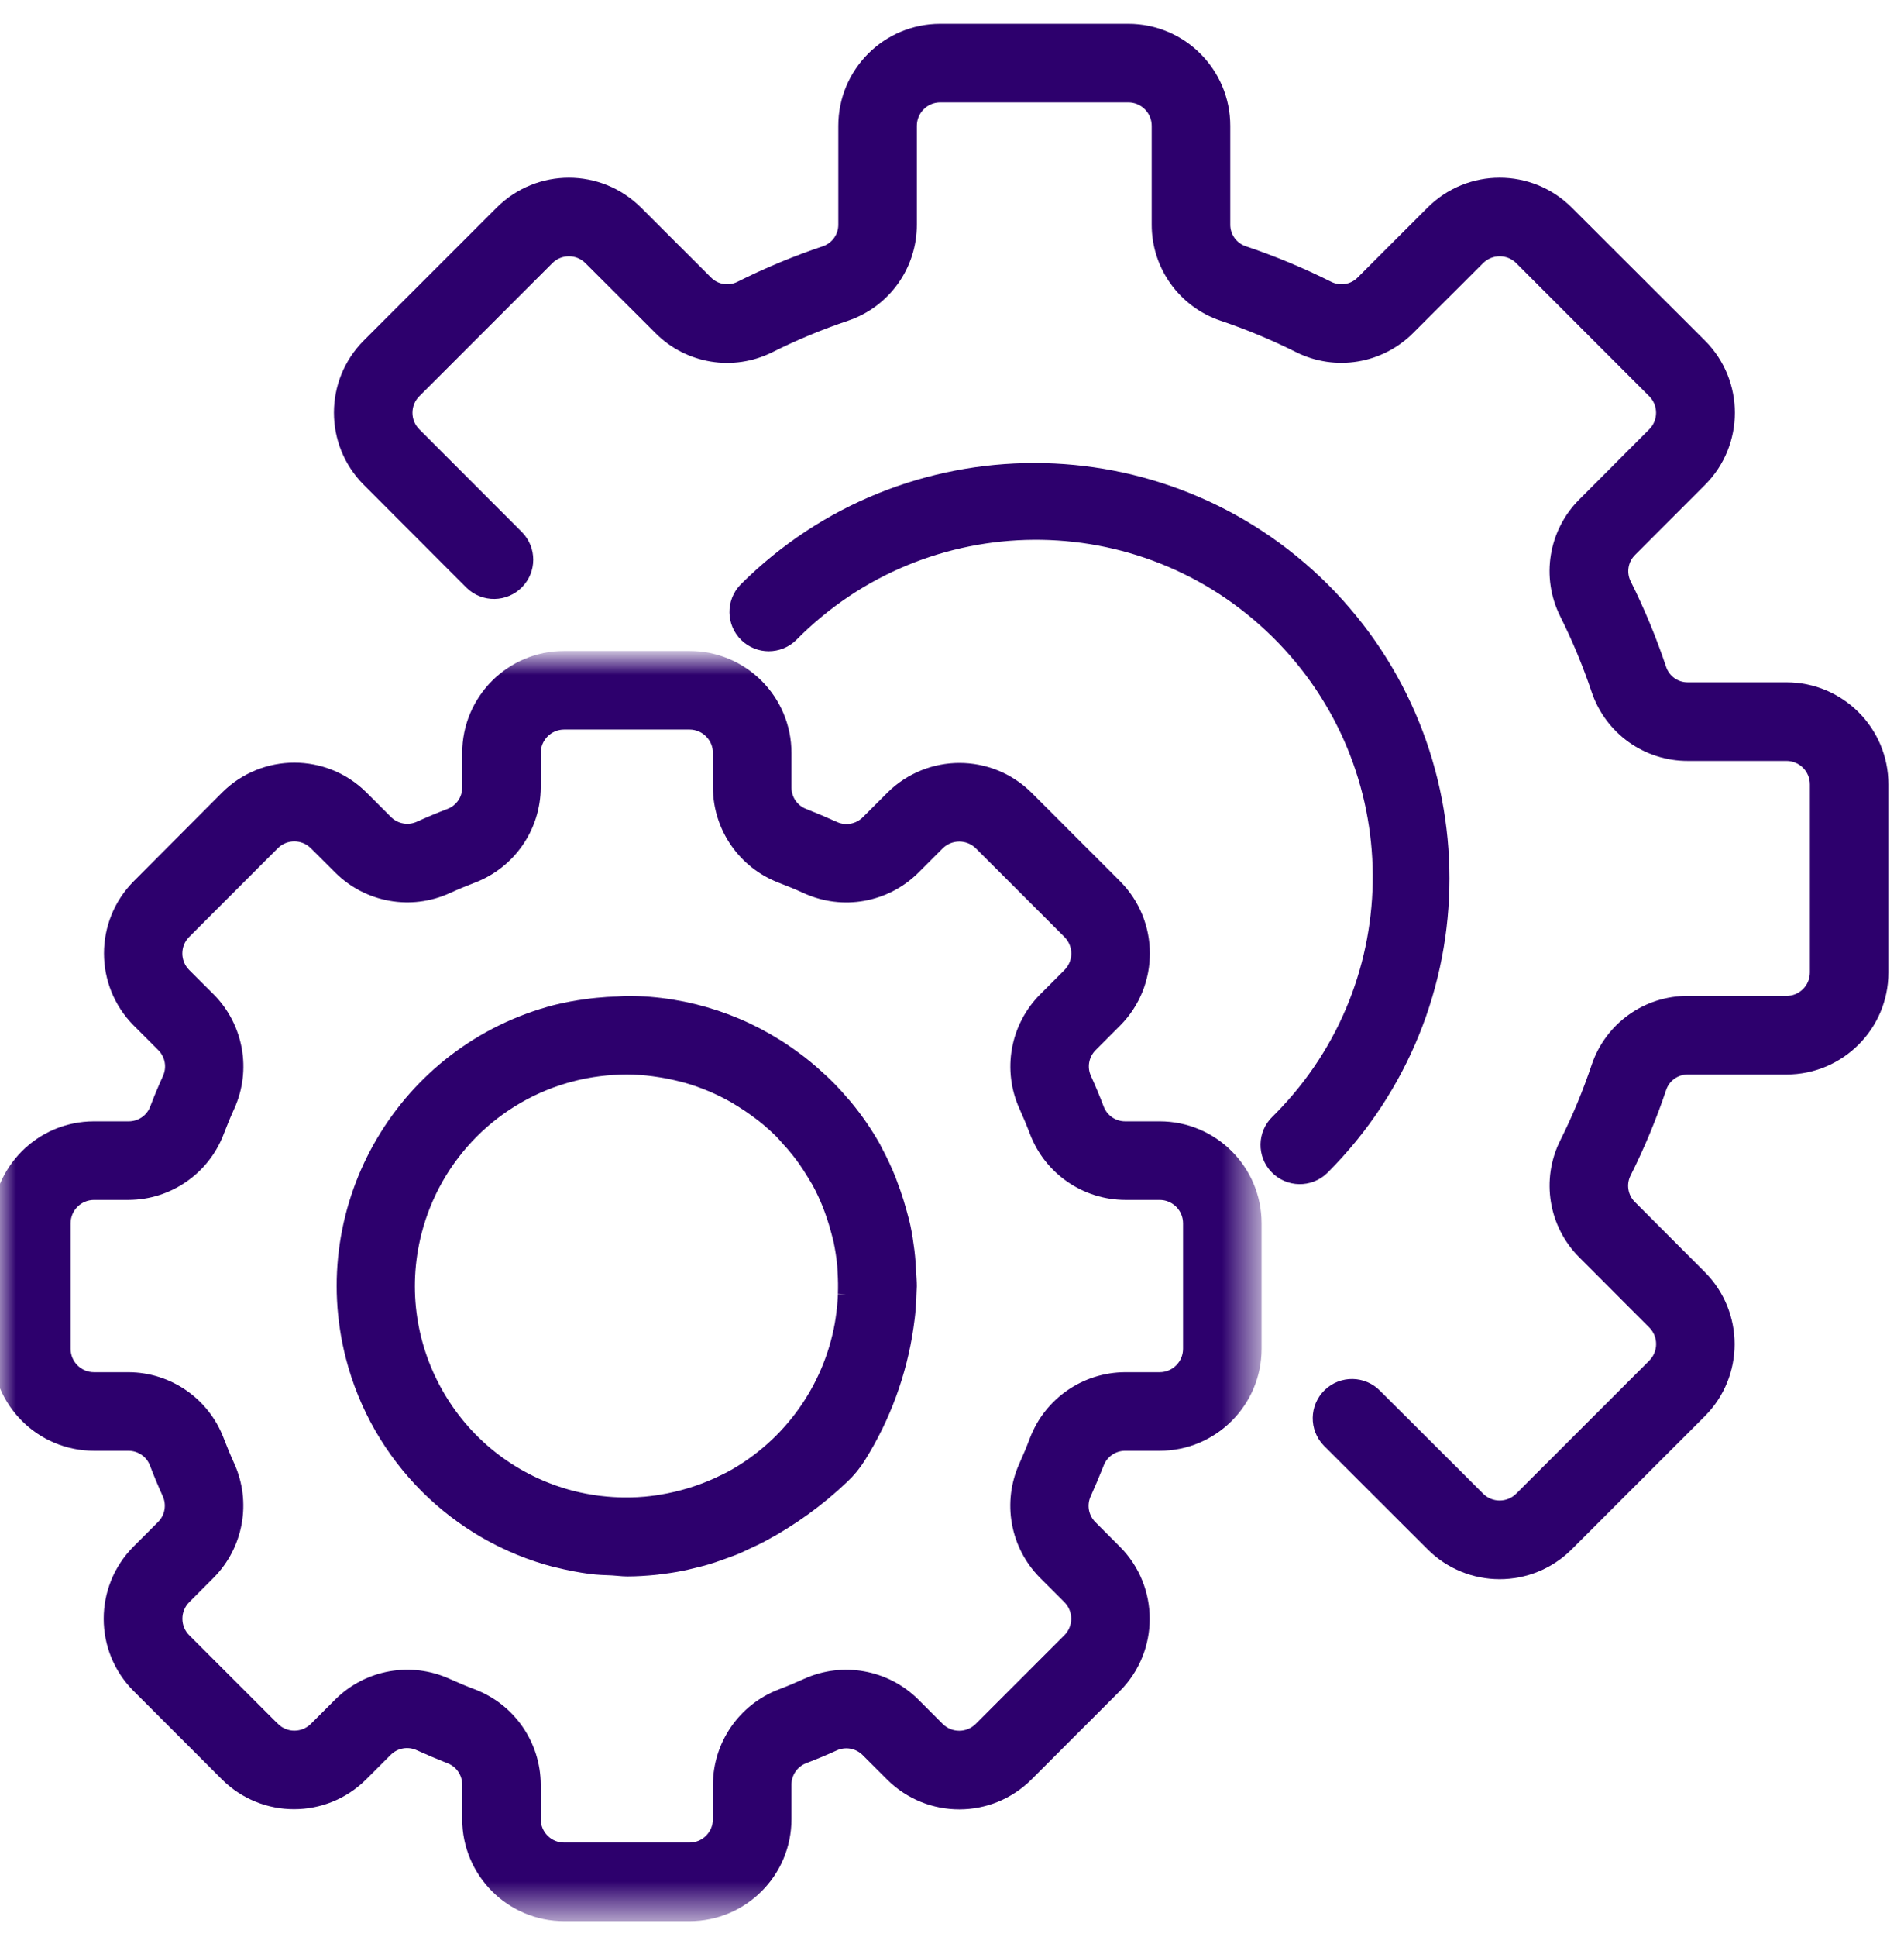
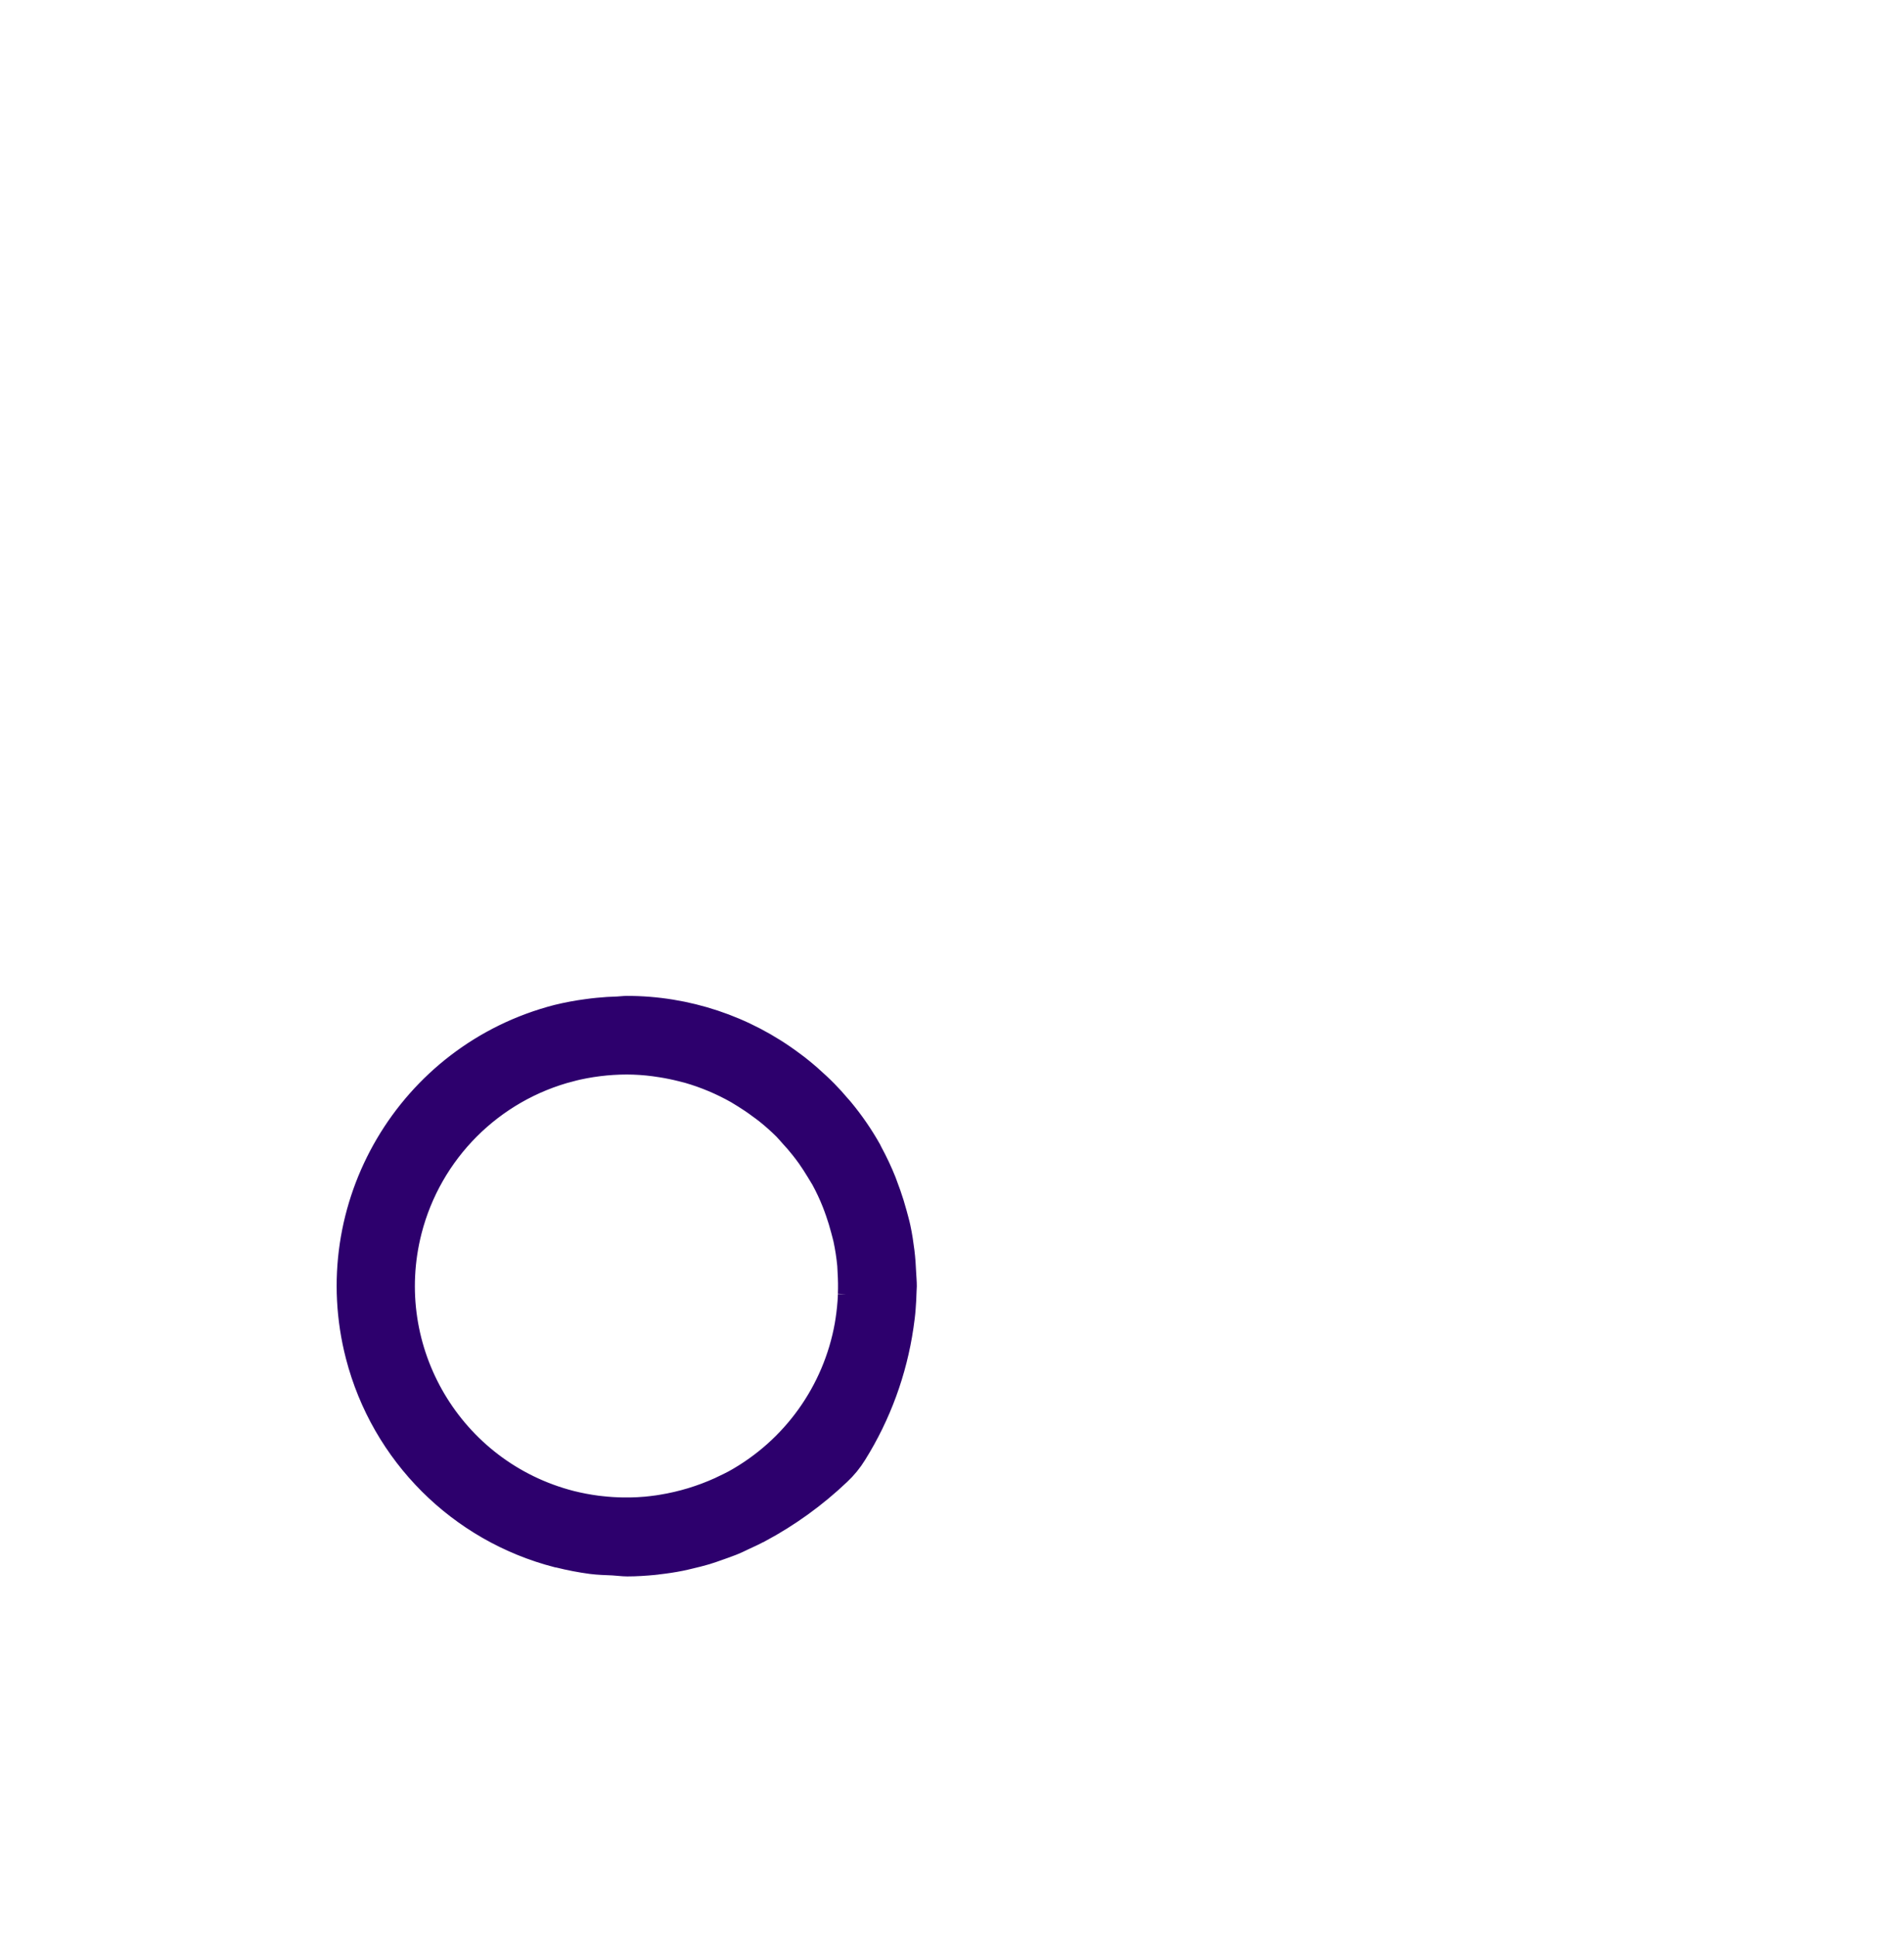
<svg xmlns="http://www.w3.org/2000/svg" xmlns:xlink="http://www.w3.org/1999/xlink" width="60px" height="61px" viewBox="0 0 60 61" version="1.1">
  <title>7BD48306-1D33-4E3F-A78B-ADF547400041SVG</title>
  <defs>
-     <polygon id="path-1" points="0 1.2345679e-05 39.506 1.2345679e-05 39.506 39.506 0 39.506" />
-   </defs>
+     </defs>
  <g id="Coming-soon--landing-page-Copy-2" stroke="none" stroke-width="1" fill="none" fill-rule="evenodd">
    <g id="Main-Page-Copy-12" transform="translate(-438, -758)">
      <g id="Group-10" transform="translate(438, 759)">
        <g id="Group-3" transform="translate(0, 19.753)">
          <mask id="mask-2" fill="white">
            <use xlink:href="#path-1" />
          </mask>
          <g id="Clip-2" />
          <path d="M37.531,21.728 C37.531,22.274 37.089,22.716 36.543,22.716 L35.457,22.716 C34.229,22.721 33.13,23.48 32.691,24.626 C32.587,24.903 32.473,25.175 32.352,25.443 C31.844,26.564 32.079,27.882 32.944,28.758 L33.717,29.531 C34.102,29.916 34.103,30.542 33.717,30.928 C33.717,30.928 33.717,30.928 33.717,30.928 L30.925,33.72 C30.54,34.105 29.915,34.105 29.529,33.72 L28.755,32.946 C27.879,32.081 26.561,31.845 25.44,32.353 C25.172,32.475 24.9,32.589 24.625,32.693 C23.479,33.132 22.721,34.23 22.716,35.457 L22.716,36.543 C22.716,37.089 22.274,37.531 21.728,37.531 L17.778,37.531 C17.232,37.531 16.79,37.089 16.79,36.543 L16.79,35.457 C16.786,34.229 16.027,33.13 14.88,32.691 C14.603,32.587 14.331,32.473 14.063,32.352 C12.942,31.844 11.624,32.08 10.749,32.944 L9.975,33.717 C9.59,34.102 8.964,34.103 8.579,33.717 C8.578,33.717 8.578,33.717 8.578,33.717 L5.787,30.928 C5.401,30.543 5.401,29.918 5.787,29.532 L6.56,28.758 C7.425,27.882 7.66,26.564 7.153,25.443 C7.031,25.175 6.918,24.903 6.813,24.628 C6.375,23.481 5.277,22.721 4.049,22.716 L2.963,22.716 C2.418,22.716 1.975,22.274 1.975,21.728 L1.975,17.778 C1.975,17.232 2.418,16.79 2.963,16.79 L4.049,16.79 C5.277,16.786 6.376,16.027 6.815,14.88 C6.92,14.603 7.033,14.331 7.155,14.063 C7.662,12.942 7.427,11.624 6.562,10.749 L5.786,9.975 C5.4,9.59 5.399,8.964 5.785,8.579 L5.786,8.578 L8.577,5.787 C8.962,5.401 9.588,5.401 9.973,5.787 L10.748,6.56 C11.623,7.426 12.941,7.661 14.062,7.153 C14.33,7.031 14.602,6.918 14.877,6.813 C16.024,6.375 16.785,5.277 16.79,4.049 L16.79,2.963 C16.79,2.418 17.232,1.975 17.778,1.975 L21.728,1.975 C22.274,1.975 22.716,2.418 22.716,2.963 L22.716,4.049 C22.721,5.277 23.48,6.376 24.626,6.815 C24.903,6.92 25.175,7.033 25.443,7.155 C26.564,7.663 27.882,7.428 28.758,6.562 L29.531,5.79 C29.918,5.407 30.541,5.407 30.928,5.79 L33.72,8.581 C34.105,8.966 34.105,9.592 33.72,9.977 L32.946,10.752 C32.081,11.627 31.846,12.945 32.354,14.066 C32.475,14.334 32.589,14.606 32.693,14.881 C33.132,16.027 34.23,16.785 35.457,16.79 L36.543,16.79 C37.089,16.79 37.531,17.232 37.531,17.778 L37.531,21.728 Z M36.543,14.815 L35.457,14.815 C35.048,14.816 34.683,14.561 34.542,14.177 C34.422,13.861 34.292,13.552 34.153,13.245 C33.98,12.873 34.059,12.432 34.351,12.143 L35.125,11.368 C36.274,10.208 36.272,8.338 35.12,7.181 L32.329,4.39 C31.17,3.239 29.3,3.239 28.141,4.39 L27.367,5.163 C27.077,5.454 26.637,5.533 26.265,5.361 C25.959,5.222 25.649,5.092 25.332,4.966 C24.947,4.827 24.69,4.46 24.691,4.049 L24.691,2.963 C24.691,1.327 23.365,1.2345679e-05 21.728,1.2345679e-05 L17.778,1.2345679e-05 C16.141,1.2345679e-05 14.815,1.327 14.815,2.963 L14.815,4.049 C14.816,4.458 14.561,4.824 14.177,4.964 C13.861,5.084 13.552,5.214 13.245,5.353 C12.873,5.525 12.433,5.446 12.143,5.156 L11.368,4.381 C10.21,3.23 8.34,3.23 7.181,4.381 L4.39,7.181 C3.239,8.34 3.239,10.211 4.39,11.369 L5.163,12.143 C5.455,12.432 5.534,12.873 5.361,13.245 C5.222,13.552 5.092,13.861 4.971,14.178 C4.83,14.564 4.46,14.819 4.049,14.815 L2.963,14.815 C1.327,14.815 0,16.141 0,17.778 L0,21.728 C0,23.365 1.327,24.691 2.963,24.691 L4.049,24.691 C4.458,24.691 4.824,24.946 4.964,25.329 C5.084,25.645 5.214,25.954 5.353,26.261 C5.526,26.633 5.447,27.074 5.156,27.363 L4.381,28.138 C3.23,29.297 3.23,31.167 4.381,32.325 L7.172,35.116 C8.331,36.268 10.202,36.268 11.36,35.116 L12.134,34.343 C12.424,34.052 12.864,33.973 13.237,34.145 C13.543,34.284 13.852,34.414 14.169,34.54 C14.557,34.678 14.816,35.045 14.815,35.457 L14.815,36.543 C14.815,38.18 16.141,39.506 17.778,39.506 L21.728,39.506 C23.365,39.506 24.691,38.18 24.691,36.543 L24.691,35.457 C24.691,35.048 24.946,34.683 25.329,34.542 C25.645,34.422 25.955,34.292 26.261,34.153 C26.633,33.981 27.073,34.06 27.363,34.351 L28.138,35.125 C29.298,36.274 31.168,36.272 32.325,35.12 L35.116,32.329 C36.268,31.17 36.268,29.3 35.116,28.141 L34.343,27.367 C34.051,27.078 33.972,26.637 34.145,26.265 C34.284,25.959 34.414,25.649 34.54,25.332 C34.68,24.947 35.047,24.69 35.457,24.691 L36.543,24.691 C38.18,24.691 39.506,23.365 39.506,21.728 L39.506,17.778 C39.506,16.141 38.18,14.815 36.543,14.815 L36.543,14.815 Z" id="Fill-1" stroke="#2D006D" stroke-width="0.5" fill="#2D006D" mask="url(#mask-2)" />
        </g>
        <path d="M26.654,39.758 C26.654,39.84 26.647,39.922 26.642,40.003 C26.624,40.242 26.594,40.481 26.553,40.721 C26.184,42.774 24.909,44.552 23.082,45.561 C22.96,45.625 22.84,45.685 22.719,45.74 L22.637,45.78 C22.063,46.04 21.458,46.224 20.836,46.325 C20.792,46.332 20.748,46.34 20.703,46.346 C20.58,46.363 20.458,46.378 20.338,46.389 C20.179,46.403 20.019,46.411 19.856,46.414 L19.649,46.414 C19.416,46.411 19.182,46.397 18.95,46.37 L18.832,46.357 C18.56,46.321 18.291,46.27 18.025,46.204 C14.326,45.258 12.095,41.492 13.041,37.792 C13.667,35.348 15.574,33.439 18.018,32.811 L18.018,32.81 C18.585,32.667 19.168,32.594 19.753,32.593 C20.035,32.594 20.318,32.613 20.598,32.65 C20.673,32.659 20.747,32.672 20.821,32.683 C21.034,32.717 21.245,32.76 21.454,32.813 C21.522,32.831 21.59,32.846 21.657,32.865 C22.182,33.017 22.688,33.23 23.163,33.499 C23.24,33.544 23.314,33.59 23.389,33.637 C23.545,33.735 23.696,33.834 23.845,33.947 C23.925,34.005 24.006,34.062 24.083,34.124 C24.277,34.279 24.462,34.444 24.639,34.618 C24.709,34.689 24.773,34.767 24.841,34.842 C24.955,34.965 25.066,35.091 25.171,35.225 C25.244,35.316 25.315,35.411 25.384,35.507 C25.482,35.649 25.581,35.798 25.67,35.948 C25.72,36.03 25.769,36.11 25.819,36.194 C25.947,36.428 26.06,36.67 26.159,36.918 C26.199,37.016 26.232,37.115 26.268,37.214 C26.332,37.396 26.387,37.579 26.436,37.765 C26.46,37.864 26.488,37.952 26.509,38.047 C26.566,38.314 26.608,38.584 26.634,38.856 C26.64,38.928 26.64,39.002 26.645,39.074 C26.659,39.301 26.663,39.529 26.654,39.758 M28.622,39.111 C28.612,38.874 28.596,38.638 28.567,38.403 C28.535,38.15 28.498,37.899 28.445,37.653 C28.411,37.492 28.365,37.333 28.322,37.173 C28.267,36.97 28.204,36.769 28.135,36.572 C28.087,36.435 28.037,36.298 27.985,36.163 C27.858,35.847 27.713,35.538 27.55,35.239 C27.537,35.216 27.529,35.191 27.516,35.168 C27.259,34.711 26.962,34.278 26.627,33.874 C26.599,33.838 26.566,33.804 26.536,33.77 C26.4,33.609 26.26,33.453 26.113,33.304 C26.036,33.224 25.955,33.149 25.874,33.072 C25.775,32.98 25.676,32.889 25.577,32.802 C25.457,32.698 25.335,32.597 25.211,32.5 L25.049,32.379 C23.521,31.235 21.662,30.616 19.753,30.617 C19.654,30.617 19.556,30.632 19.457,30.636 C19.246,30.642 19.035,30.654 18.823,30.676 C18.711,30.687 18.599,30.7 18.487,30.716 C18.165,30.758 17.845,30.818 17.53,30.895 C12.774,32.124 9.915,36.975 11.144,41.731 C11.954,44.865 14.402,47.311 17.537,48.119 C17.553,48.119 17.569,48.123 17.586,48.127 C17.927,48.212 18.273,48.279 18.621,48.325 C18.851,48.354 19.081,48.36 19.313,48.37 C19.467,48.378 19.609,48.401 19.77,48.401 C20.051,48.401 20.344,48.382 20.642,48.353 C20.674,48.353 20.705,48.344 20.741,48.34 C20.981,48.313 21.224,48.278 21.472,48.228 C21.57,48.209 21.662,48.185 21.757,48.163 C21.931,48.122 22.104,48.08 22.281,48.028 C22.42,47.986 22.554,47.938 22.689,47.89 C22.825,47.843 22.965,47.792 23.105,47.738 C23.245,47.685 23.363,47.624 23.49,47.564 C23.656,47.488 23.821,47.413 23.984,47.324 L23.99,47.324 C24.912,46.831 25.763,46.216 26.521,45.496 C26.726,45.305 26.904,45.087 27.051,44.848 C27.822,43.613 28.328,42.231 28.538,40.789 C28.566,40.599 28.591,40.408 28.605,40.213 C28.619,40.035 28.629,39.857 28.633,39.679 C28.633,39.623 28.641,39.569 28.641,39.513 C28.642,39.374 28.628,39.245 28.622,39.111" id="Fill-4" stroke="#2D006D" stroke-width="0.5" fill="#2D006D" />
-         <path d="M56.296,20.741 L53.19,20.741 C52.776,20.745 52.405,20.484 52.27,20.093 C51.963,19.175 51.593,18.281 51.16,17.415 C50.977,17.042 51.053,16.592 51.35,16.3 L53.553,14.095 C54.709,12.938 54.709,11.063 53.553,9.906 L49.353,5.714 C48.196,4.558 46.321,4.558 45.164,5.714 L42.963,7.914 C42.671,8.211 42.223,8.287 41.849,8.105 C40.983,7.67 40.088,7.298 39.17,6.99 C38.778,6.855 38.515,6.484 38.519,6.069 L38.519,2.963 C38.519,1.327 37.192,1.2345679e-05 35.556,1.2345679e-05 L29.63,1.2345679e-05 C27.993,1.2345679e-05 26.667,1.327 26.667,2.963 L26.667,6.069 C26.671,6.483 26.41,6.854 26.019,6.99 C25.101,7.298 24.206,7.67 23.341,8.104 C22.968,8.288 22.518,8.211 22.226,7.914 L20.021,5.712 C18.862,4.559 16.99,4.559 15.832,5.712 L11.64,9.903 C10.484,11.06 10.484,12.936 11.64,14.093 L14.879,17.337 C15.271,17.717 15.896,17.707 16.276,17.315 C16.646,16.933 16.647,16.326 16.278,15.943 L13.037,12.699 C12.651,12.314 12.651,11.688 13.037,11.303 L17.229,7.111 C17.614,6.726 18.24,6.726 18.625,7.111 L20.832,9.314 C21.724,10.212 23.092,10.436 24.225,9.871 C25.008,9.479 25.816,9.143 26.646,8.864 C27.843,8.459 28.647,7.333 28.642,6.069 L28.642,2.963 C28.642,2.418 29.084,1.975 29.63,1.975 L35.556,1.975 C36.101,1.975 36.543,2.418 36.543,2.963 L36.543,6.069 C36.538,7.333 37.342,8.458 38.539,8.863 C39.369,9.142 40.178,9.478 40.961,9.871 C42.094,10.433 43.46,10.208 44.354,9.313 L46.56,7.111 C46.946,6.726 47.571,6.726 47.957,7.111 L52.148,11.304 C52.533,11.689 52.533,12.314 52.148,12.699 L49.946,14.906 C49.049,15.799 48.824,17.166 49.389,18.299 C49.78,19.082 50.117,19.891 50.395,20.72 C50.8,21.918 51.926,22.721 53.19,22.716 L56.296,22.716 C56.842,22.716 57.284,23.158 57.284,23.704 L57.284,29.63 C57.284,30.175 56.842,30.617 56.296,30.617 L53.19,30.617 C51.926,30.612 50.801,31.416 50.396,32.613 C50.118,33.443 49.781,34.252 49.389,35.035 C48.825,36.168 49.05,37.535 49.947,38.428 L52.149,40.634 C52.535,41.02 52.535,41.645 52.149,42.031 L47.956,46.222 C47.57,46.607 46.946,46.607 46.56,46.222 L43.315,42.984 C42.935,42.592 42.31,42.582 41.918,42.961 C41.526,43.341 41.516,43.966 41.896,44.358 C41.904,44.366 41.912,44.374 41.92,44.382 L45.164,47.621 C46.321,48.777 48.196,48.777 49.353,47.621 L53.545,43.43 C54.701,42.273 54.701,40.398 53.545,39.241 L51.345,37.037 C51.049,36.745 50.972,36.297 51.155,35.923 C51.589,35.058 51.962,34.162 52.27,33.244 C52.404,32.852 52.775,32.589 53.19,32.593 L56.296,32.593 C57.933,32.593 59.259,31.266 59.259,29.63 L59.259,23.704 C59.259,22.067 57.933,20.741 56.296,20.741" id="Fill-6" stroke="#2D006D" stroke-width="0.5" fill="#2D006D" />
-         <path d="M41.671,17.588 C36.654,12.582 28.531,12.582 23.514,17.588 C23.135,17.98 23.146,18.606 23.538,18.985 C23.921,19.354 24.528,19.354 24.911,18.985 C29.125,14.714 36.003,14.668 40.274,18.882 C44.546,23.096 44.592,29.975 40.377,34.246 C40.343,34.28 40.309,34.315 40.274,34.349 C39.882,34.728 39.871,35.353 40.25,35.745 C40.629,36.138 41.255,36.148 41.647,35.769 C41.655,35.761 41.663,35.753 41.671,35.745 C46.678,30.728 46.678,22.605 41.671,17.588" id="Fill-8" stroke="#2D006D" stroke-width="0.5" fill="#2D006D" />
      </g>
    </g>
  </g>
</svg>